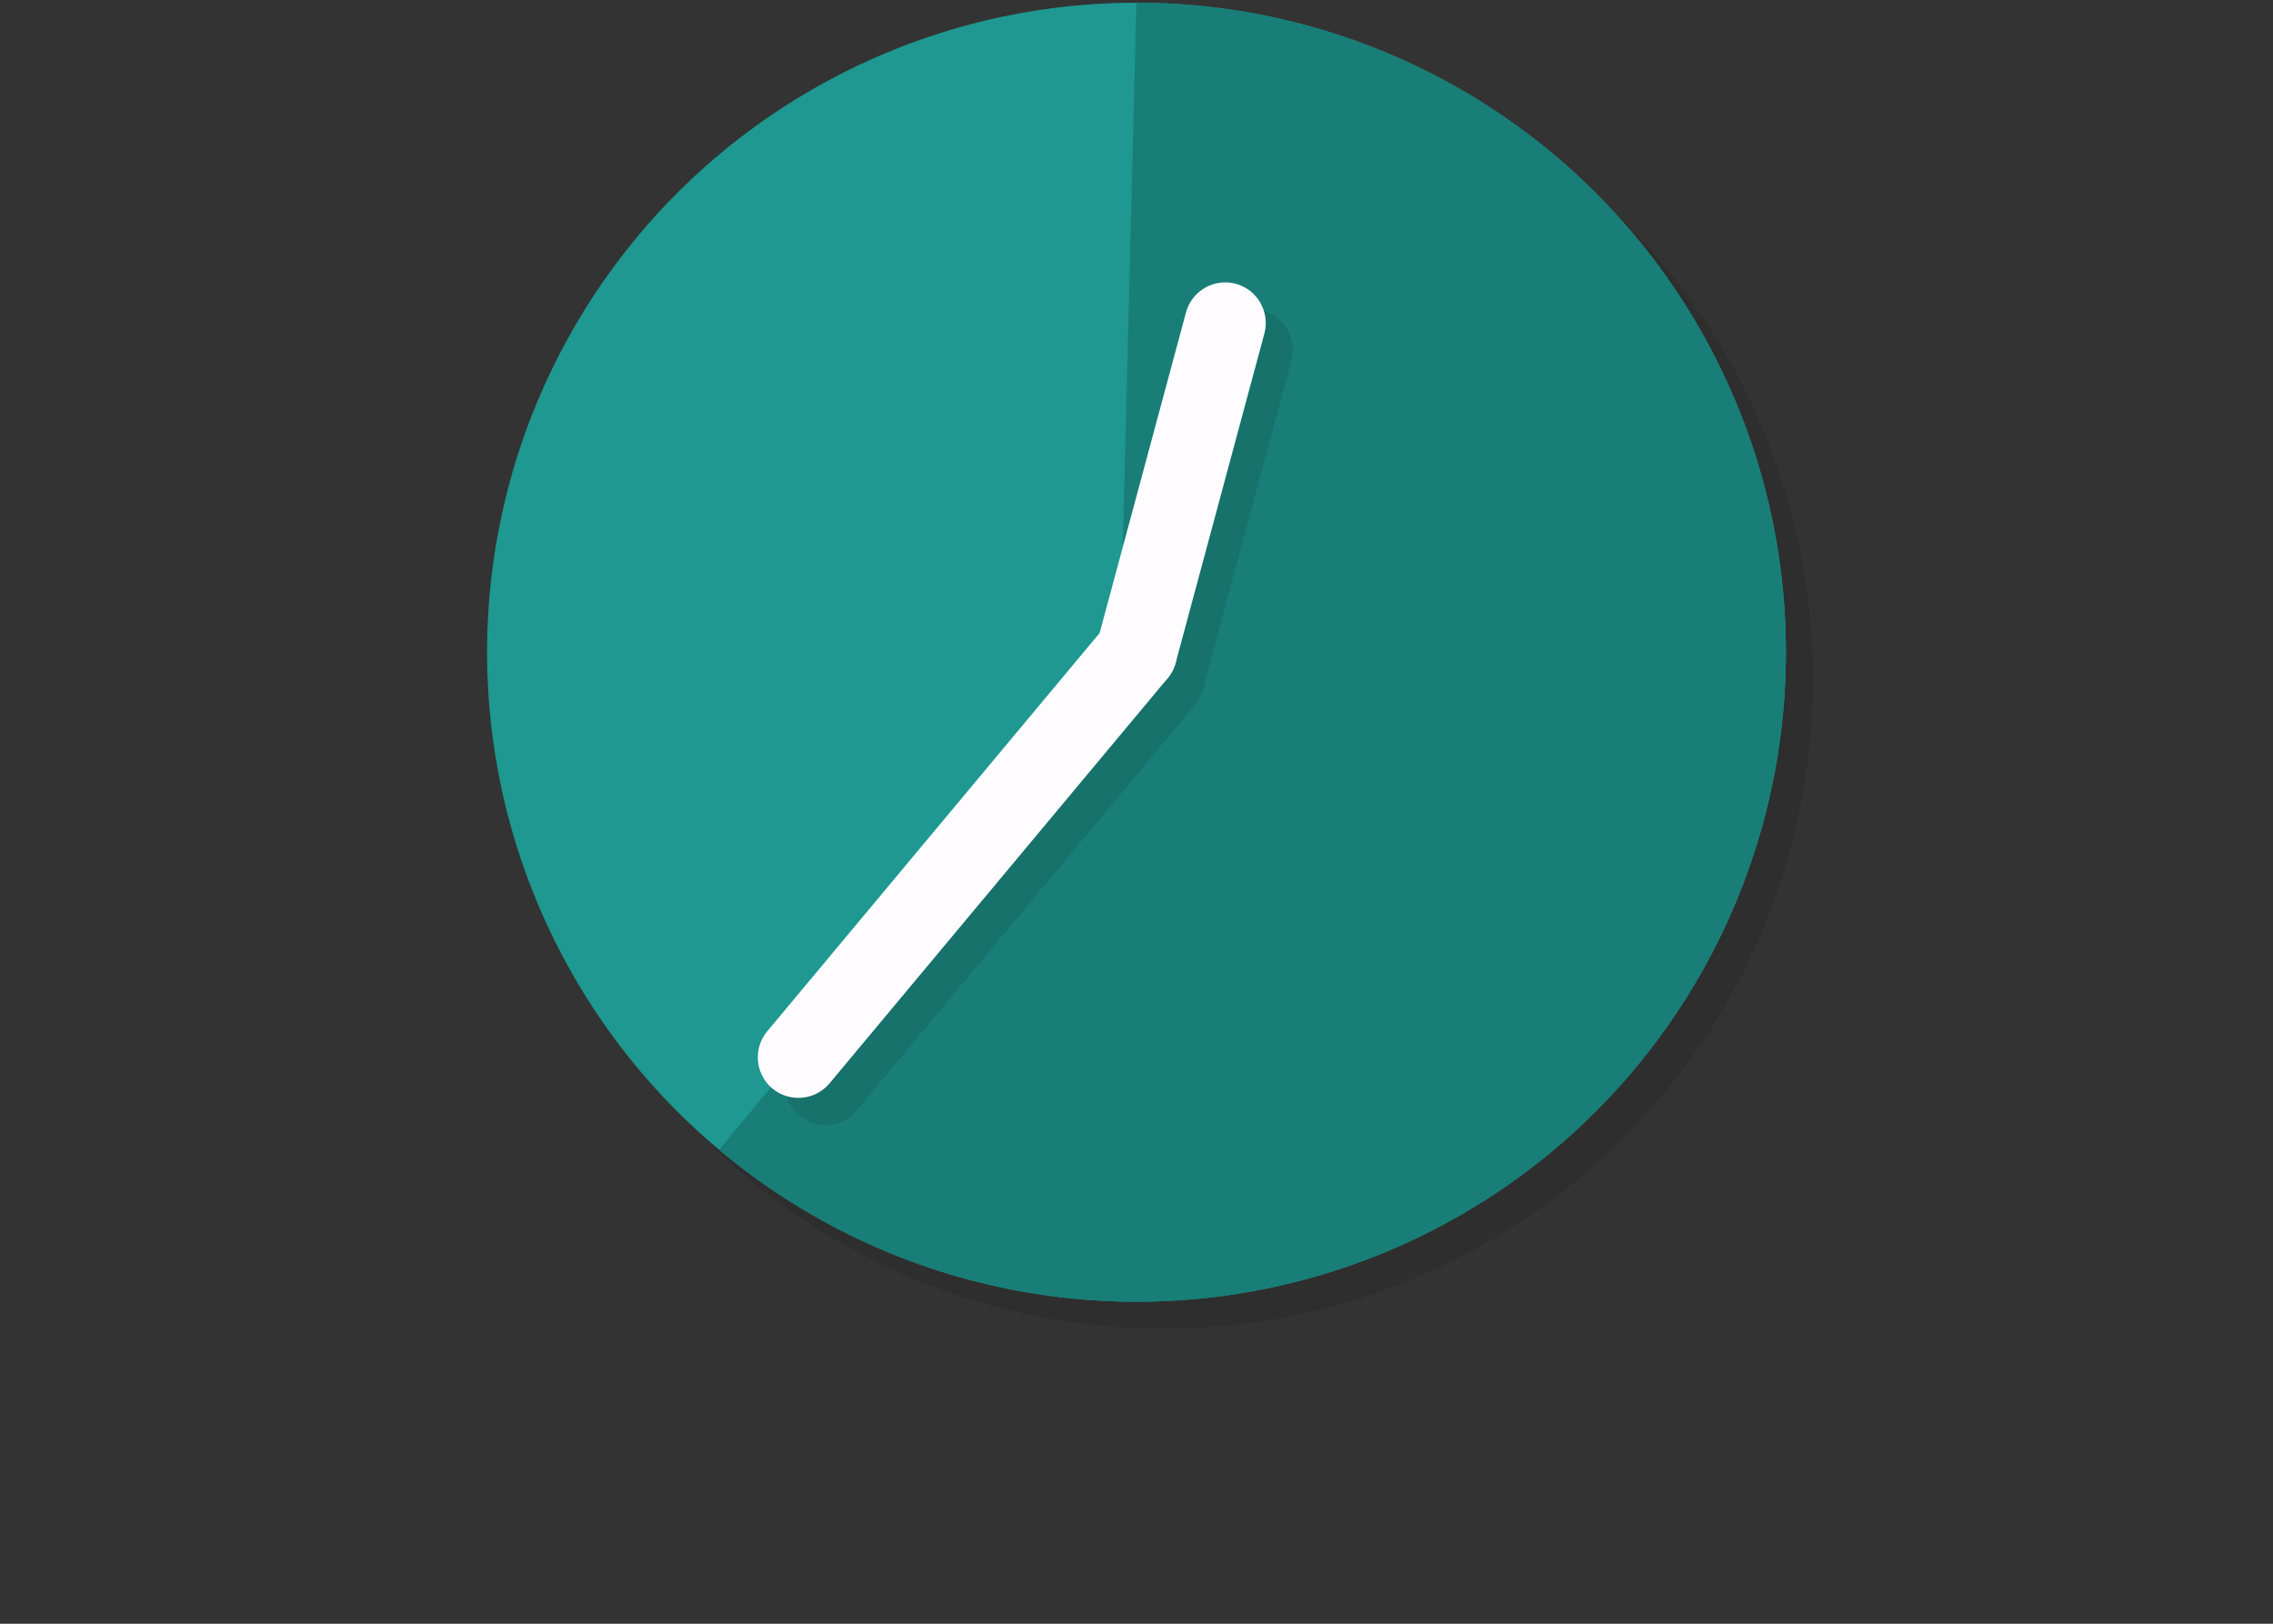
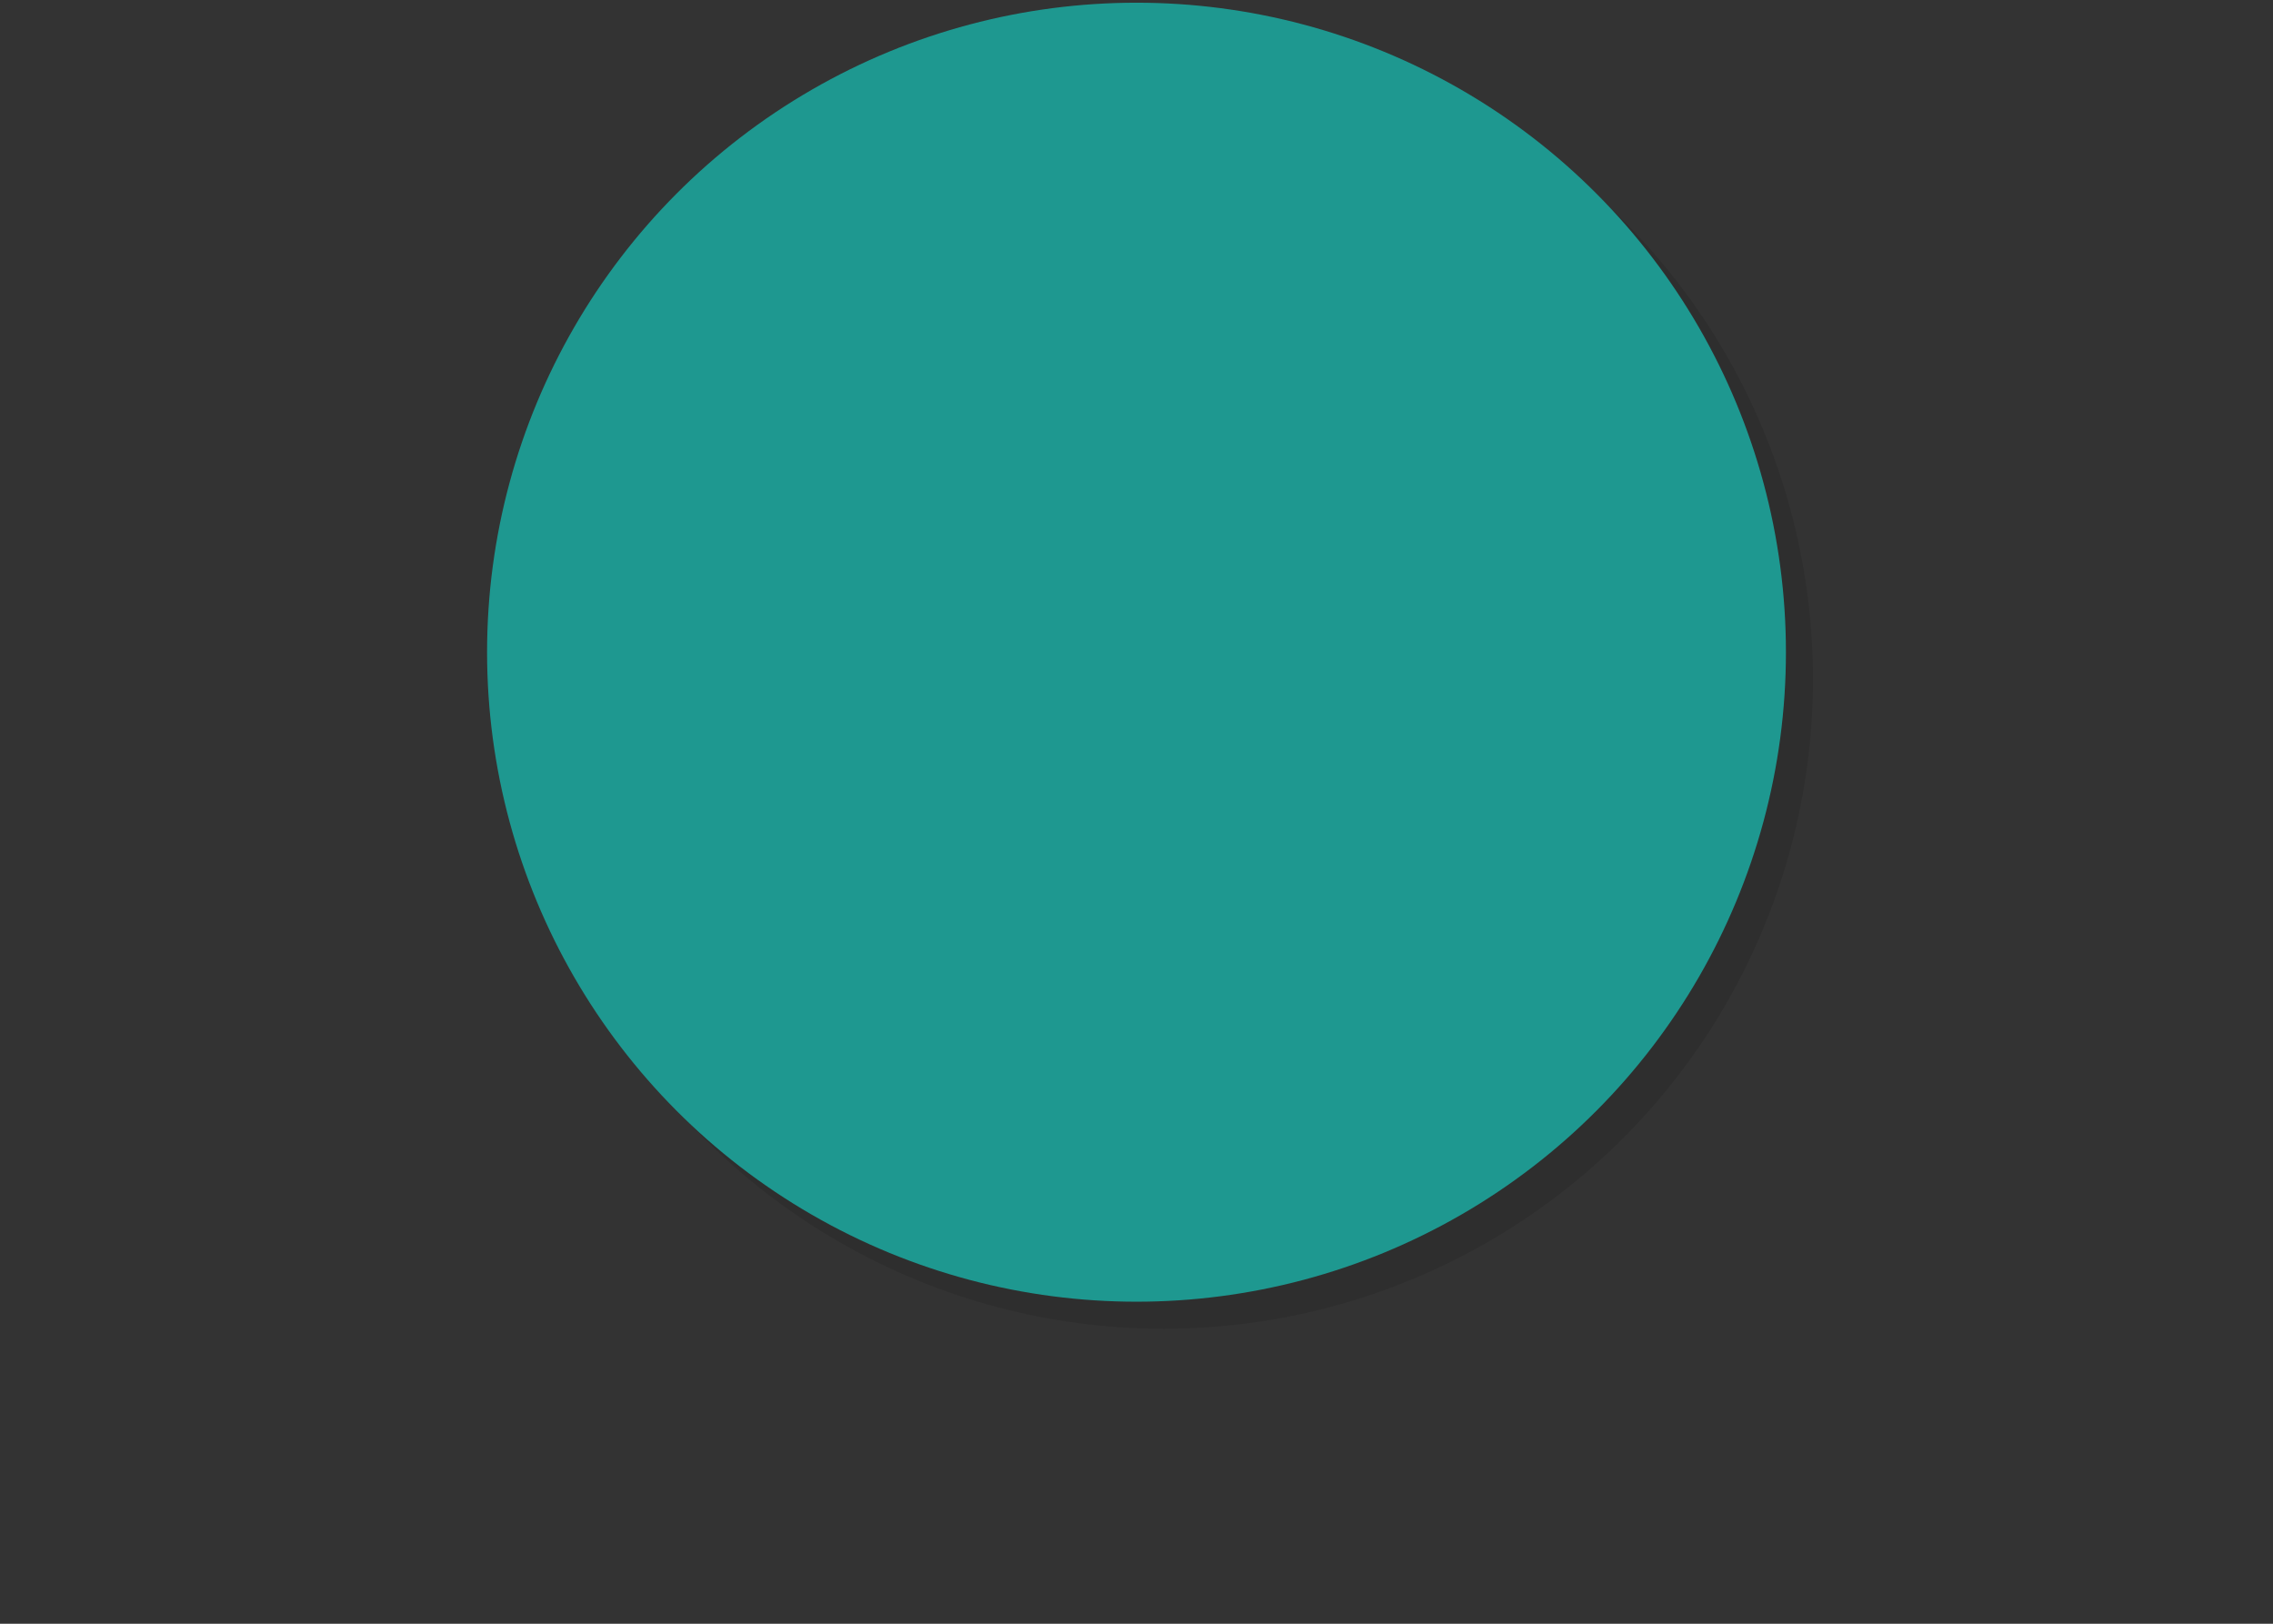
<svg xmlns="http://www.w3.org/2000/svg" xmlns:xlink="http://www.w3.org/1999/xlink" version="1.1" id="Lager_1" x="0px" y="0px" width="840px" height="600px" viewBox="0 0 840 600" enable-background="new 0 0 840 600" xml:space="preserve">
  <rect x="0" y="0" width="840" height="600" fill="#333333" stroke="none" />
  <g id="Tid">
    <g>
      <g opacity="0.1">
        <circle cx="430" cy="251" r="240" />
      </g>
      <g>
        <circle fill="#1E9890" cx="420" cy="241" r="240" />
      </g>
    </g>
    <g>
      <g>
        <defs>
          <polygon id="SVGID_1_" points="219,481 413.787,247 420,0 690,0 712,519     " />
        </defs>
        <clipPath id="SVGID_2_">
          <use xlink:href="#SVGID_1_" overflow="visible" />
        </clipPath>
-         <circle clip-path="url(#SVGID_2_)" fill="#187E77" cx="420" cy="241" r="240" />
      </g>
    </g>
    <g>
      <g opacity="0.1">
-         <path d="M444.484,254.902c-2.146,7.966-10.42,12.728-18.386,10.582l0,0c-7.966-2.146-12.728-10.42-10.582-18.386l32.777-121.662     c2.146-7.966,10.42-12.728,18.386-10.582l0,0c7.966,2.146,12.728,10.42,10.582,18.386L444.484,254.902z" />
-         <path d="M418.484,241.388c5.287-6.334,14.794-7.19,21.128-1.903l0,0c6.334,5.287,7.19,14.794,1.903,21.128L316.558,410.314     c-5.287,6.334-14.794,7.19-21.128,1.903l0,0c-6.334-5.287-7.19-14.794-1.903-21.128L418.484,241.388z" />
-       </g>
+         </g>
      <g>
        <g>
          <g>
-             <path fill="#FFFCFF" d="M434.484,244.902c-2.146,7.966-10.42,12.728-18.386,10.582l0,0       c-7.966-2.146-12.728-10.42-10.582-18.386l32.777-121.662c2.146-7.966,10.42-12.728,18.386-10.582l0,0       c7.966,2.146,12.728,10.42,10.582,18.386L434.484,244.902z" />
-           </g>
+             </g>
          <g>
-             <path fill="#FFFCFF" d="M408.484,231.388c5.287-6.334,14.794-7.19,21.128-1.903l0,0c6.334,5.287,7.19,14.794,1.903,21.128       L306.558,400.314c-5.287,6.334-14.794,7.19-21.128,1.903l0,0c-6.334-5.287-7.19-14.794-1.903-21.128L408.484,231.388z" />
-           </g>
+             </g>
        </g>
      </g>
    </g>
    <g>
      <g>
        <linearGradient id="SVGID_3_" gradientUnits="userSpaceOnUse" x1="1350.177" y1="71.767" x2="1351.823" y2="69.233" gradientTransform="matrix(1 0 0 -1 -1 603.5)">
          <stop offset="0" style="stop-color:#1E9890" />
          <stop offset="0.5" style="stop-color:#1E9890;stop-opacity:0" />
        </linearGradient>
        <path fill="url(#SVGID_3_)" d="M1350,534.5c1.935,0,1.935-3,0-3S1348.065,534.5,1350,534.5L1350,534.5z" />
      </g>
    </g>
  </g>
</svg>